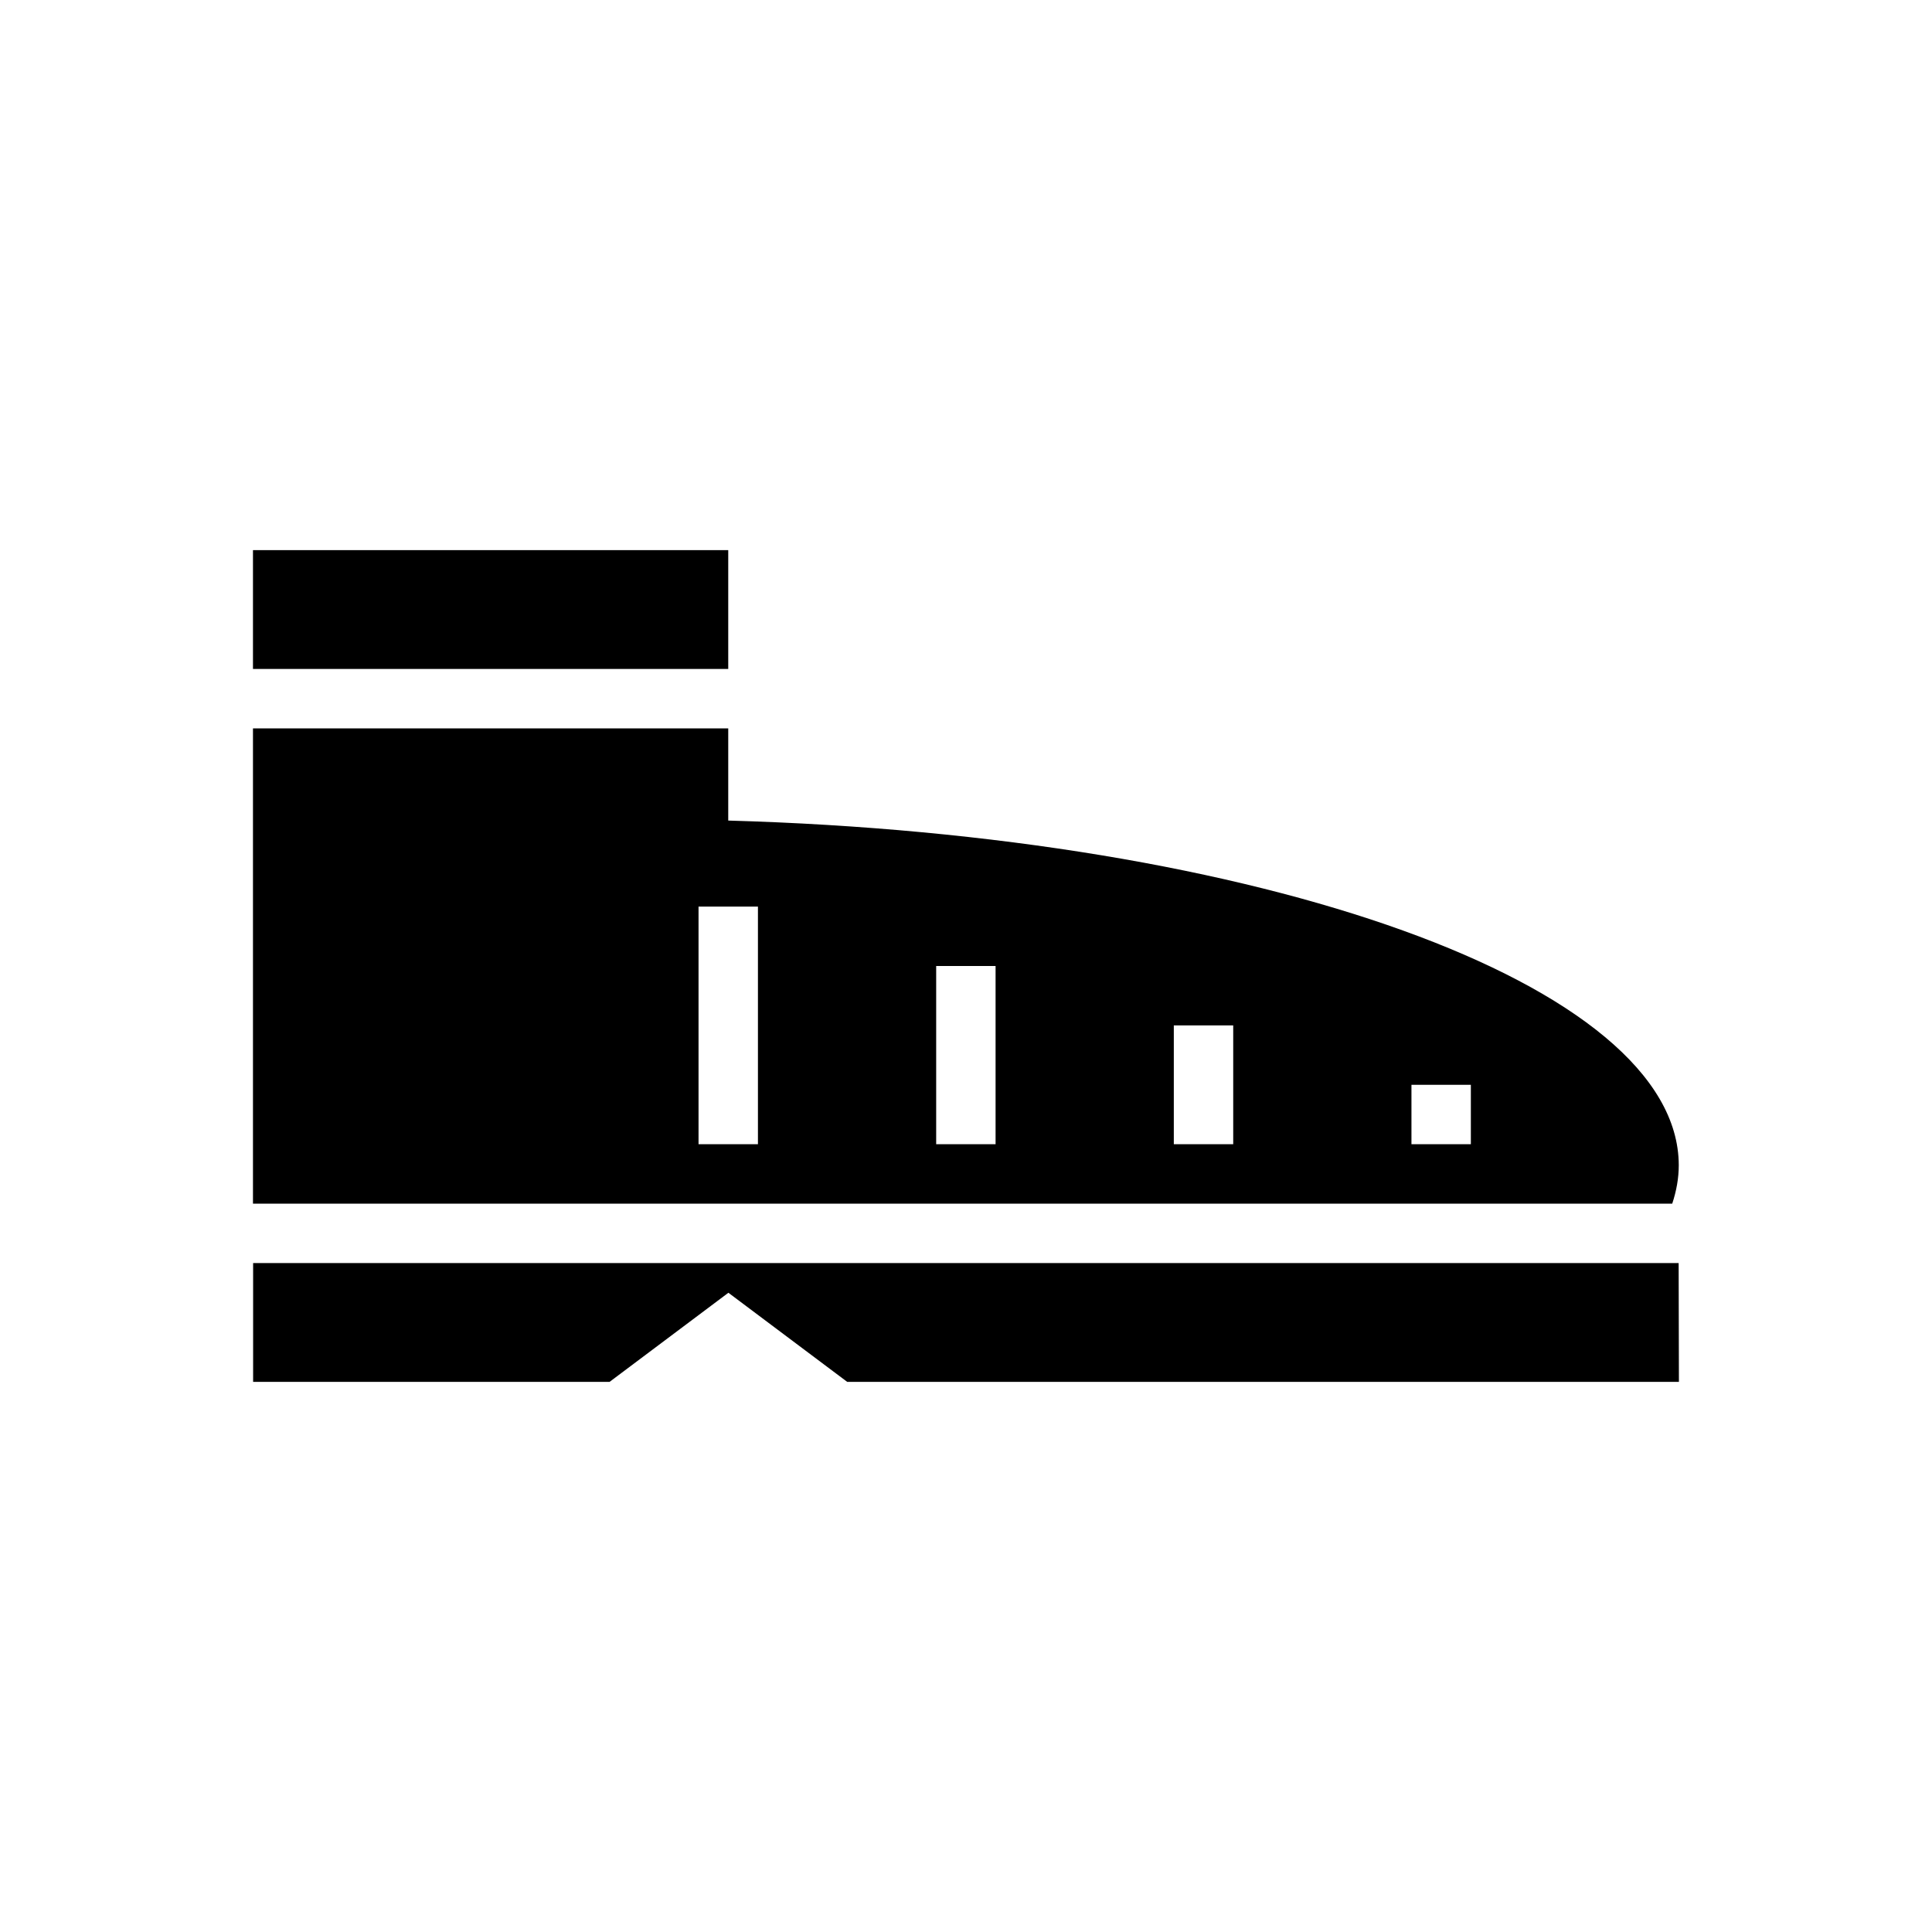
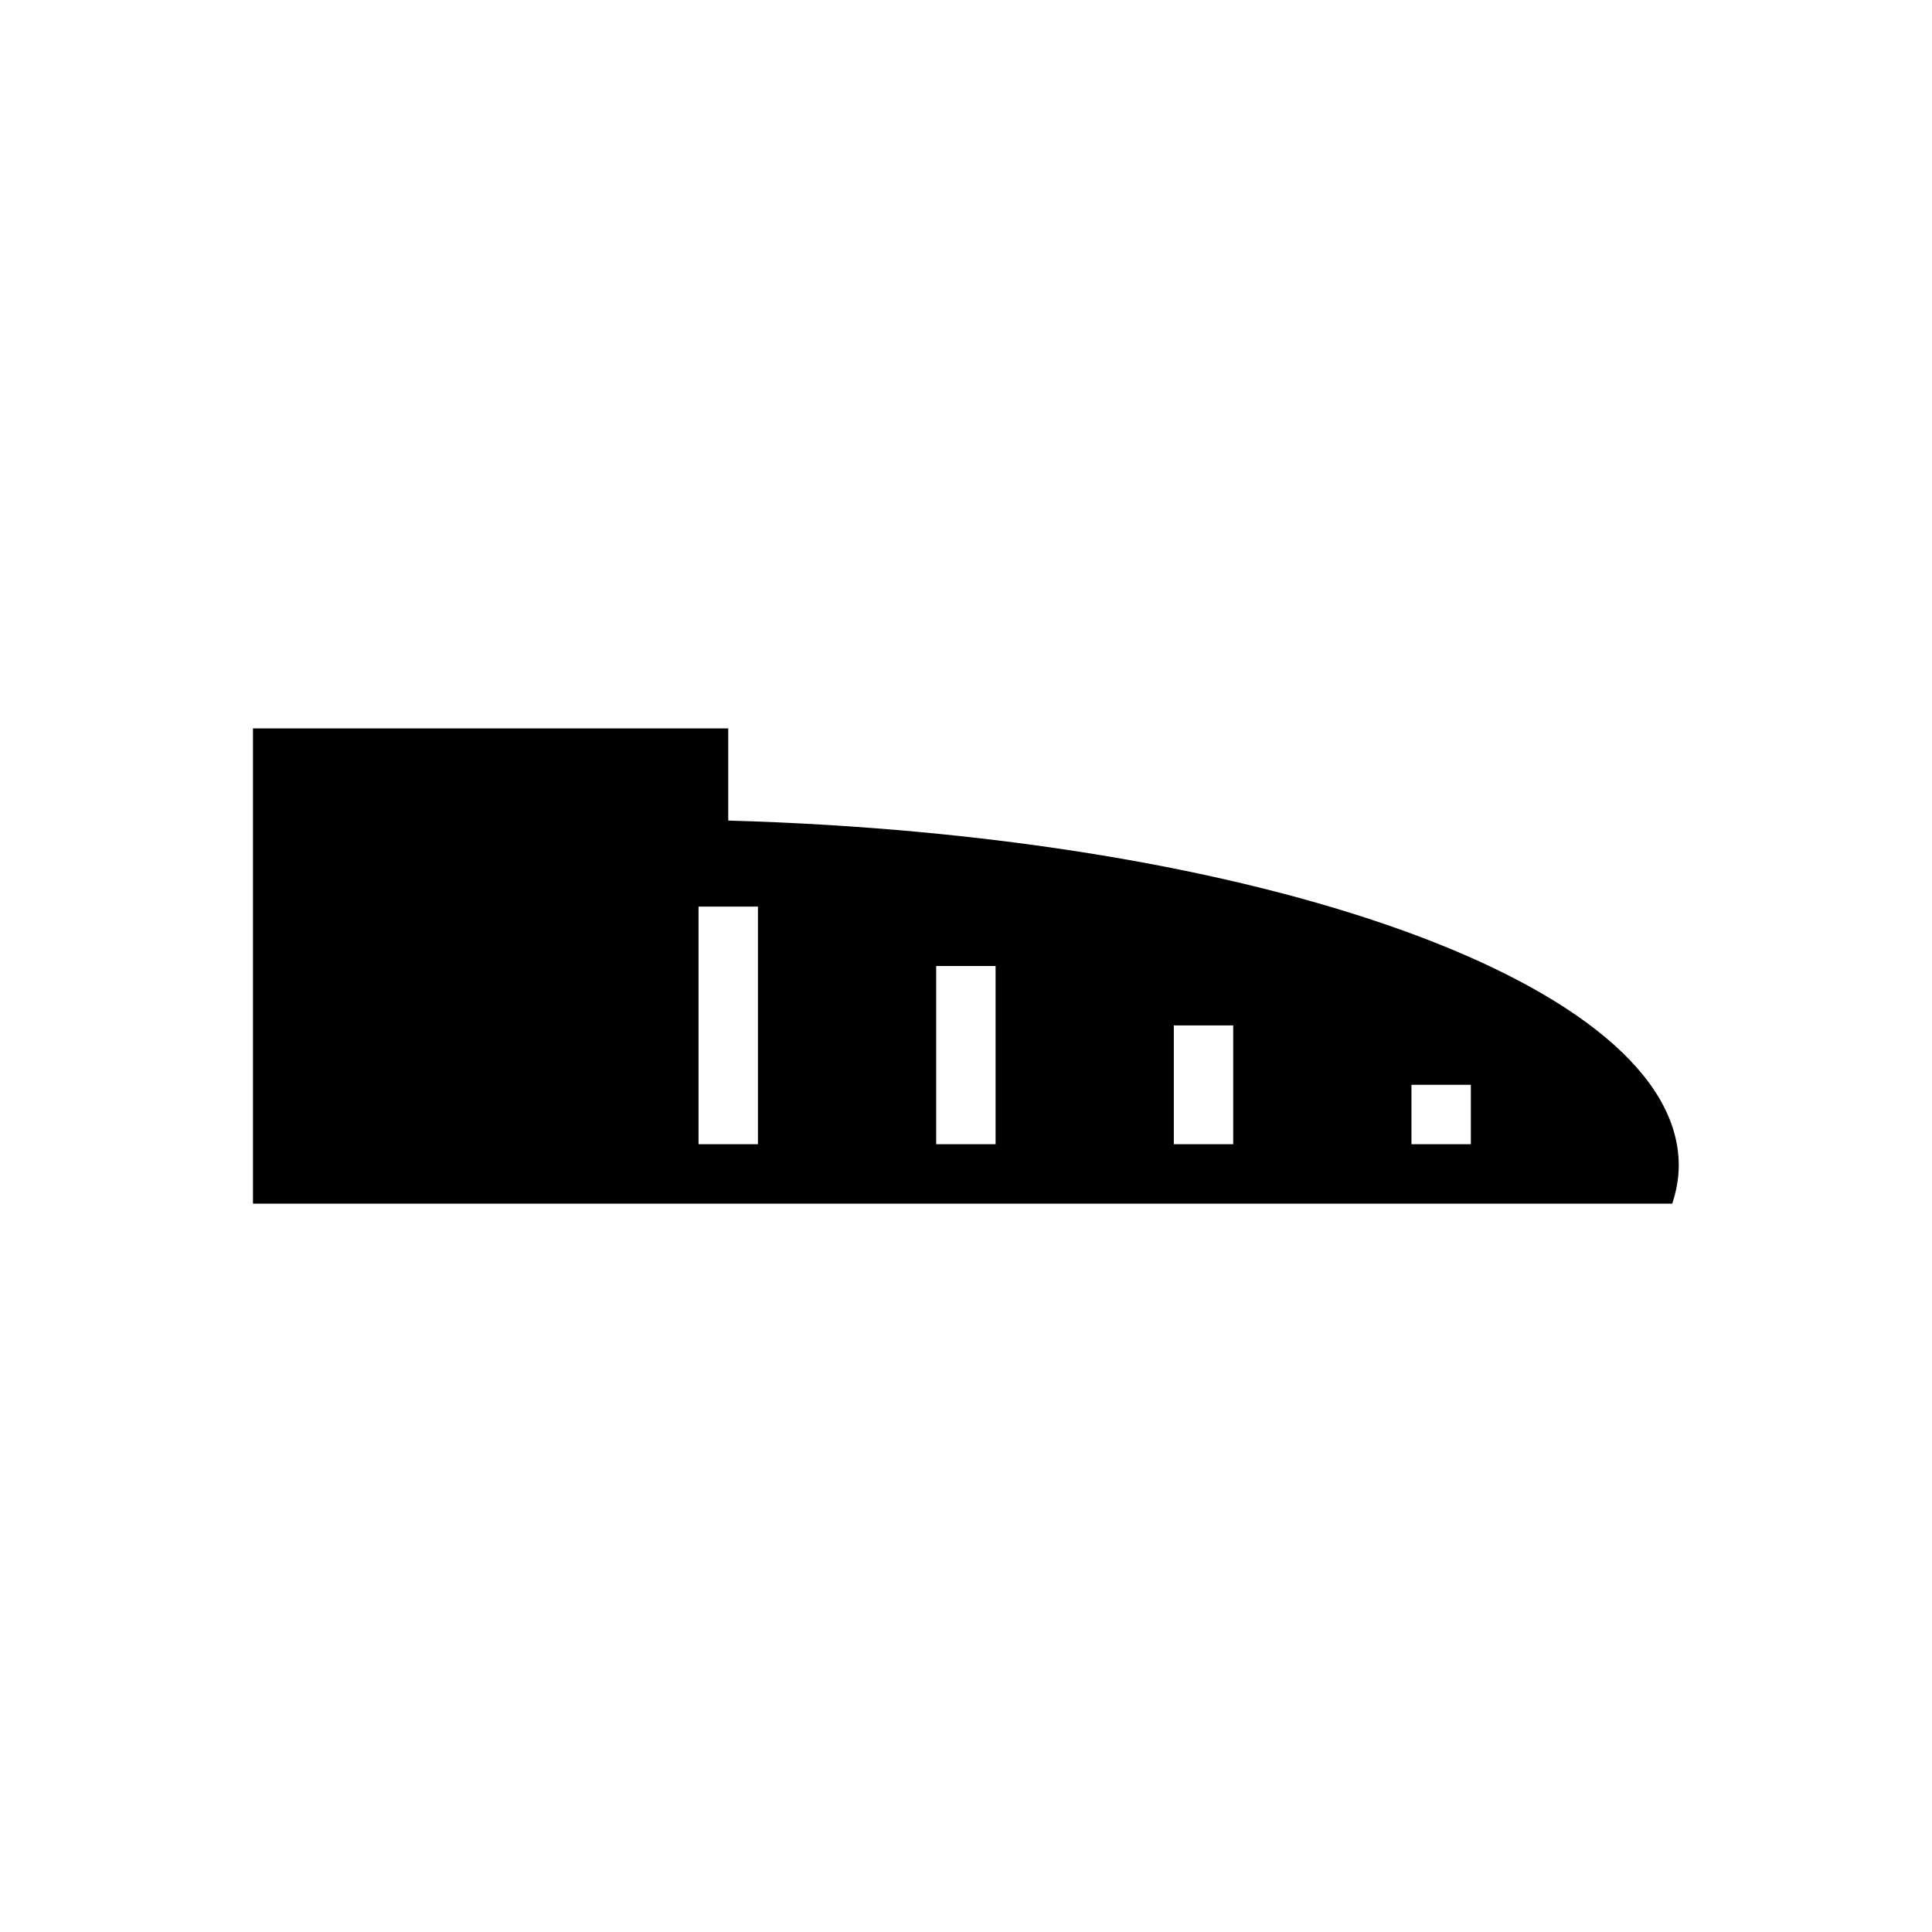
<svg xmlns="http://www.w3.org/2000/svg" fill="#000000" width="800px" height="800px" version="1.1" viewBox="144 144 512 512">
  <g>
-     <path d="m588.93 510.21h-220.41l-31.488-23.617-31.488 23.617h-94.465v-31.488h377.78z" />
-     <path d="m211.04 289.79h125.95v31.488h-125.95z" />
    <path d="m336.99 361.46v-24.434h-125.95v125.95h376.12c1.109-3.352 1.73-6.746 1.73-10.195-0.078-48.02-110.82-87.348-251.9-91.324zm7.871 85.773h-15.742v-62.977h15.742zm62.977 0h-15.742v-47.23h15.742zm62.977 0h-15.742v-31.488h15.742zm62.977 0h-15.742v-15.742h15.742z" />
  </g>
</svg>